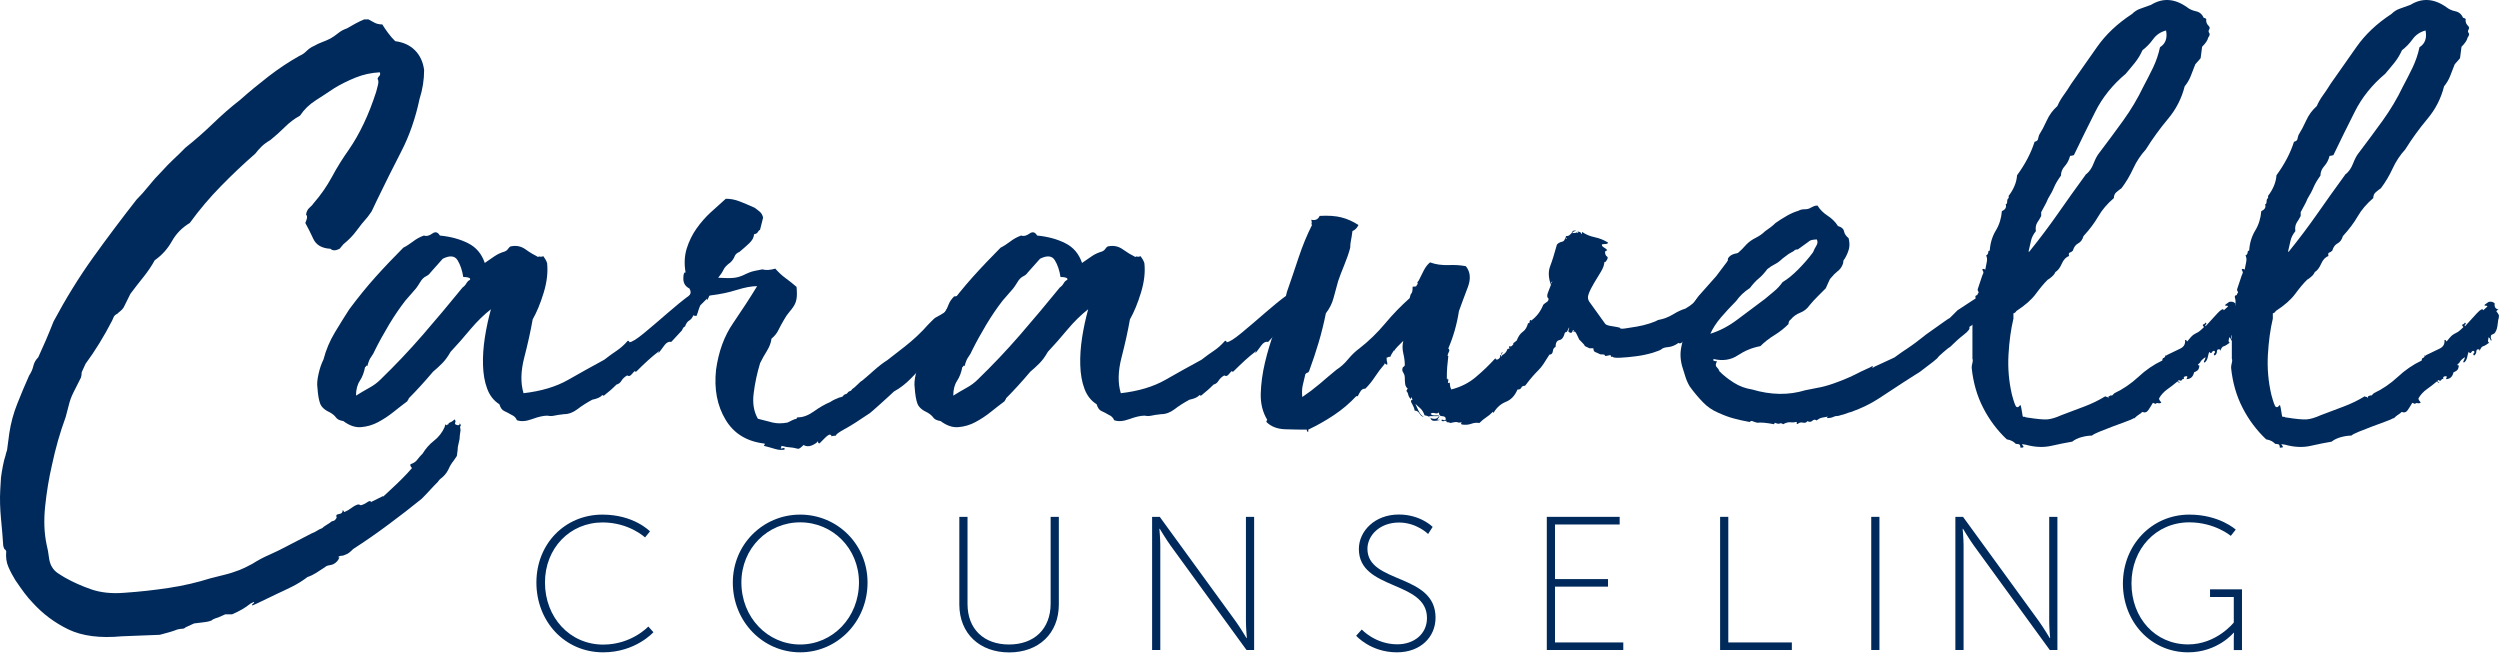
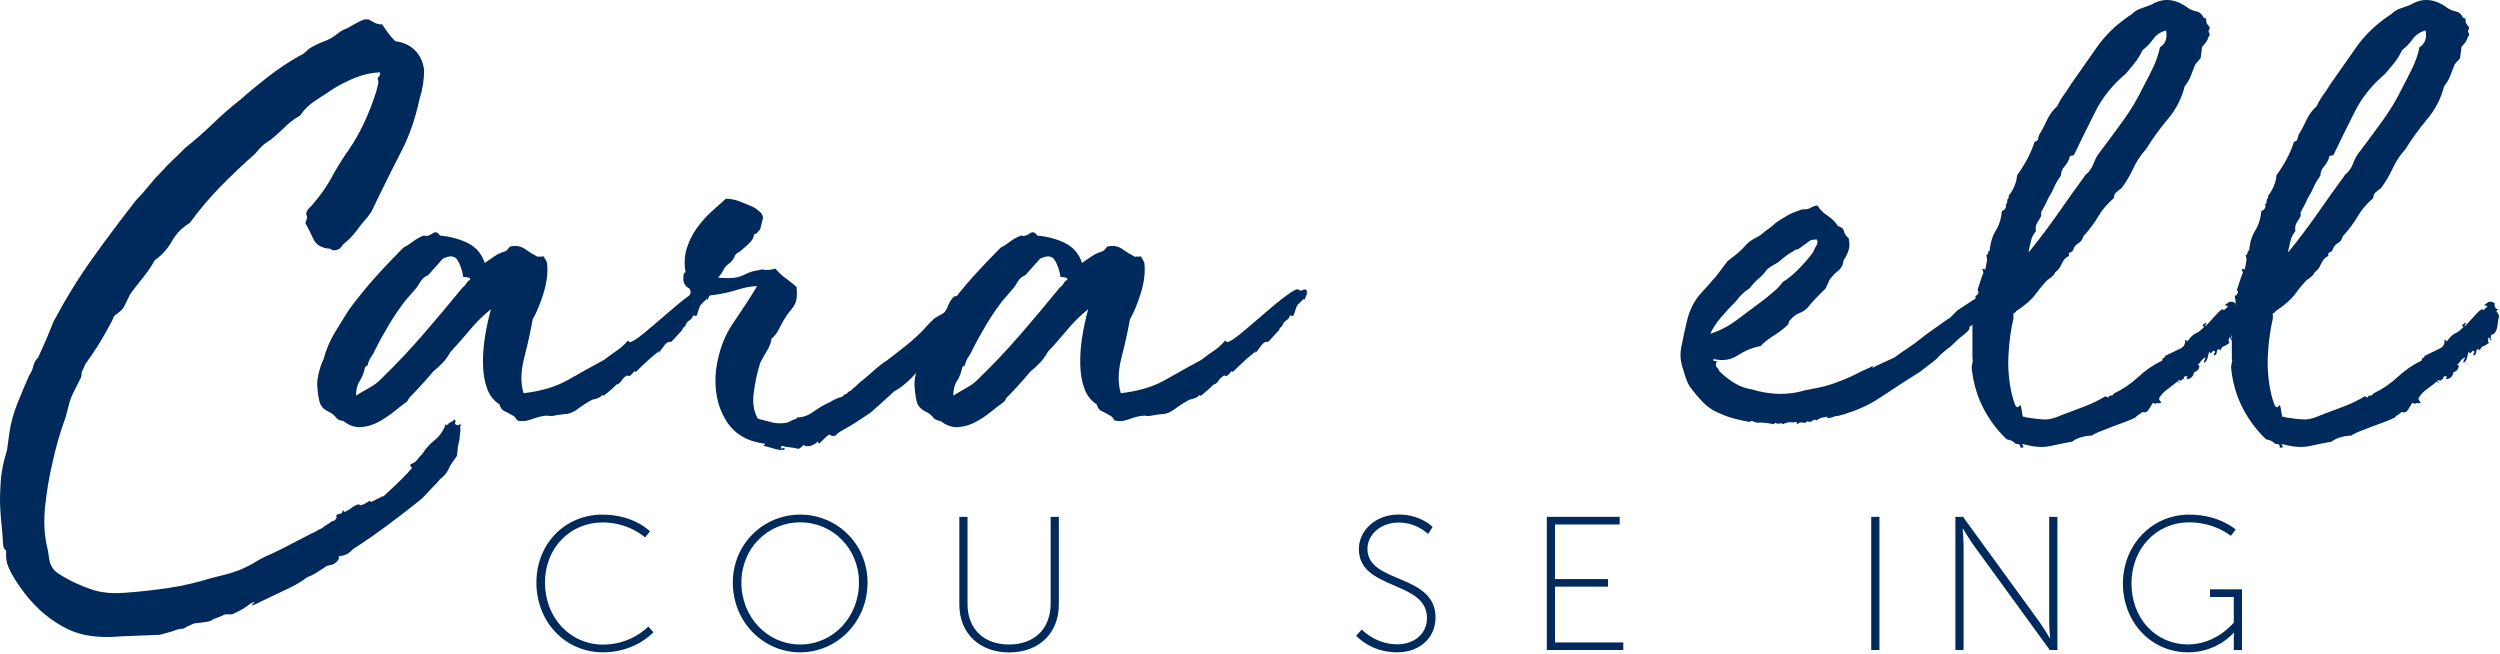
<svg xmlns="http://www.w3.org/2000/svg" width="803" height="210" viewBox="0 0 803 210" fill="none">
  <g clip-path="url(#clip0_12_78)">
    <path d="M193.51 165.293C203.656 165.293 208.774 170.68 208.774 170.68L207.187 172.625C207.187 172.625 202.1 167.807 193.57 167.807C183.065 167.807 175.045 176.067 175.045 187.11C175.045 198.244 182.975 207.042 193.75 207.042C202.908 207.042 208.235 201.236 208.235 201.236L209.881 203.062C209.881 203.062 204.135 209.526 193.75 209.526C181.27 209.526 172.291 199.501 172.291 187.11C172.291 174.69 181.449 165.293 193.51 165.293Z" fill="#002A5C" />
    <path d="M257.018 165.293C245.106 165.293 235.38 174.84 235.38 187.11C235.38 199.71 245.106 209.526 257.018 209.526C268.929 209.526 278.656 199.68 278.656 187.11C278.656 174.81 268.929 165.293 257.018 165.293ZM257.018 207.012C246.573 207.012 238.133 198.333 238.133 187.08C238.133 176.157 246.573 167.777 257.018 167.777C267.463 167.777 275.902 176.157 275.902 187.08C275.902 198.333 267.463 207.012 257.018 207.012Z" fill="#002A5C" />
    <path d="M308.135 166.011H310.769V193.994C310.769 202.074 316.036 207.012 324.087 207.012C332.137 207.012 337.465 202.074 337.465 193.874V166.011H340.098V194.143C340.098 203.541 333.544 209.556 324.147 209.556C314.749 209.556 308.135 203.571 308.135 194.143V166.011Z" fill="#002A5C" />
-     <path d="M370.057 166.011H372.511L396.902 199.56C398.309 201.506 400.374 204.947 400.374 204.947H400.493C400.493 204.947 400.194 201.715 400.194 199.56V166.011H402.828V208.778H400.374L375.982 175.229C374.576 173.283 372.511 169.842 372.511 169.842H372.391C372.391 169.842 372.69 173.074 372.69 175.229V208.778H370.057V166.011Z" fill="#002A5C" />
    <path d="M437.395 202.194C437.395 202.194 441.734 206.953 448.827 206.953C454.155 206.953 458.345 203.661 458.345 198.513C458.345 186.362 436.467 189.714 436.467 176.336C436.467 170.65 441.525 165.263 449.306 165.263C456.279 165.263 460.17 169.243 460.17 169.243L458.704 171.518C458.704 171.518 455.052 167.837 449.366 167.837C443.021 167.837 439.22 172.116 439.22 176.276C439.22 187.589 461.098 184.088 461.098 198.393C461.098 204.558 456.339 209.526 448.678 209.526C440.238 209.526 435.599 204.199 435.599 204.199L437.395 202.194Z" fill="#002A5C" />
    <path d="M496.832 166.011H520.236V168.465H499.466V186.003H516.495V188.427H499.466V206.354H521.403V208.778H496.832V166.011Z" fill="#002A5C" />
-     <path d="M552.499 166.011H555.132V206.354H575.543V208.778H552.499V166.011Z" fill="#002A5C" />
    <path d="M603.676 166.011H601.042V208.778H603.676V166.011Z" fill="#002A5C" />
    <path d="M628.067 166.011H630.521L654.913 199.56C656.319 201.506 658.385 204.947 658.385 204.947H658.504C658.504 204.947 658.205 201.715 658.205 199.56V166.011H660.839V208.778H658.385L633.993 175.229C632.586 173.283 630.521 169.842 630.521 169.842H630.402C630.402 169.842 630.701 173.074 630.701 175.229V208.778H628.067V166.011Z" fill="#002A5C" />
    <path d="M703.217 165.293C712.884 165.293 718.121 170.111 718.121 170.111L716.535 172.116C716.535 172.116 711.387 167.777 703.217 167.777C692.473 167.777 684.631 176.336 684.631 187.38C684.631 198.513 692.263 206.983 702.828 206.983C711.986 206.983 717.493 199.949 717.493 199.949V191.749H709.861V189.295H720.126V208.808H717.493V205.067C717.493 204.139 717.552 203.242 717.552 203.242H717.433C717.433 203.242 712.315 209.526 702.828 209.526C690.916 209.526 681.878 199.8 681.878 187.41C681.908 175.049 691.126 165.293 703.217 165.293Z" fill="#002A5C" />
    <path d="M118.151 6.135C118.809 6.464 119.498 6.823 120.216 7.242C120.934 7.661 121.802 7.841 122.79 7.841C123.269 8.649 123.897 9.546 124.615 10.534C125.334 11.522 126.112 12.42 126.95 13.228C129.554 13.557 131.679 14.544 133.295 16.161C134.911 17.807 135.898 19.902 136.228 22.505C136.228 25.588 135.749 28.701 134.761 31.783C133.444 37.978 131.499 43.605 128.895 48.633C126.291 53.691 123.688 58.898 121.084 64.285C120.755 64.944 120.485 65.542 120.216 66.111C119.977 66.679 119.677 67.308 119.348 67.936L118.121 69.642C116.804 71.109 115.607 72.605 114.47 74.161C113.333 75.718 111.926 77.124 110.31 78.441L109.083 79.908C107.766 80.566 106.808 80.566 106.15 79.908C103.367 79.758 101.541 78.68 100.643 76.735C99.745 74.79 98.877 73.084 98.069 71.618C98.219 71.288 98.398 70.839 98.548 70.271C98.698 69.702 98.638 69.253 98.309 68.924C98.458 67.936 98.817 67.218 99.416 66.709C99.985 66.23 100.434 65.722 100.763 65.243C103.037 62.639 104.983 59.826 106.629 56.803C108.245 53.78 110.04 50.907 112.016 48.124C113.811 45.52 115.428 42.677 116.894 39.564C118.36 36.482 119.647 33.13 120.815 29.538C120.964 28.88 121.144 28.282 121.293 27.713C121.443 27.144 121.533 26.695 121.533 26.366C121.533 26.037 121.503 25.797 121.413 25.648C121.323 25.498 121.293 25.319 121.293 25.169C121.443 24.84 121.653 24.57 121.892 24.331C122.131 24.091 122.161 23.703 122.012 23.224C119.228 23.373 116.625 23.942 114.2 24.93C111.746 25.917 109.472 27.054 107.347 28.341C105.402 29.658 103.396 30.945 101.361 32.262C99.326 33.579 97.65 35.195 96.363 37.14C94.568 38.128 92.951 39.355 91.485 40.821C90.019 42.288 88.462 43.665 86.846 44.981C85.709 45.64 84.781 46.328 84.033 47.046C83.315 47.765 82.596 48.543 81.968 49.381C78.227 52.643 74.546 56.115 70.984 59.766C67.393 63.417 64.041 67.368 60.958 71.618C58.504 73.084 56.589 75.029 55.212 77.483C53.835 79.938 52.01 81.973 49.705 83.589C48.718 85.384 47.55 87.12 46.174 88.856C44.797 90.562 43.361 92.388 41.894 94.363L39.709 98.762C39.38 99.241 39.051 99.63 38.722 99.87C38.392 100.109 38.063 100.408 37.734 100.738C37.076 101.067 36.687 101.426 36.507 101.845C36.357 102.264 36.178 102.623 36.028 102.952C33.424 108.01 30.581 112.649 27.469 116.869L26.242 119.562C26.242 120.221 26.152 120.789 26.002 121.268L23.548 126.147C22.89 127.463 22.411 128.81 22.082 130.187C21.752 131.564 21.423 132.821 21.094 133.958C19.298 138.836 17.832 143.984 16.695 149.341C15.707 153.591 14.989 157.99 14.51 162.539C14.031 167.088 14.181 171.248 14.989 175.019C15.318 176.306 15.557 177.623 15.707 178.94C15.857 180.227 16.186 181.304 16.695 182.112C17.173 182.92 17.802 183.579 18.52 184.058C19.238 184.536 20.017 185.045 20.855 185.524C23.458 186.991 26.271 188.248 29.294 189.295C32.317 190.343 35.849 190.732 39.919 190.402C44.797 190.073 49.615 189.534 54.344 188.816C59.073 188.098 63.472 187.05 67.543 185.764C69.488 185.285 70.954 184.896 71.942 184.656C72.93 184.417 73.767 184.177 74.516 183.938C75.234 183.698 76.072 183.399 76.97 183.07C77.868 182.741 79.215 182.082 81.01 181.125C82.806 179.987 84.631 179 86.517 178.192C88.373 177.384 90.378 176.396 92.502 175.259L100.074 171.338C100.882 171.009 101.451 170.74 101.78 170.5C102.109 170.261 102.678 169.961 103.486 169.632C103.815 169.303 104.175 169.034 104.594 168.794C105.013 168.555 105.461 168.256 105.94 167.926C106.27 167.597 106.629 167.388 107.048 167.328C107.467 167.238 107.826 166.879 108.155 166.22C107.826 165.562 108.065 165.203 108.873 165.113C109.681 165.023 110.1 164.574 110.1 163.766L110.579 164.485C111.387 164.155 112.165 163.706 112.914 163.138C113.662 162.569 114.35 162.21 114.979 162.03C115.308 162.03 115.517 162.09 115.577 162.15C115.667 162.24 115.787 162.27 115.936 162.27C116.595 162.12 117.283 161.791 118.001 161.282C118.75 160.803 119.109 160.803 119.109 161.282L123.029 159.337C122.88 159.666 123.059 159.546 123.658 158.978C124.226 158.409 125.005 157.691 125.992 156.793C126.98 155.895 128.027 154.878 129.165 153.74C130.302 152.603 131.379 151.466 132.337 150.329C131.858 149.85 131.679 149.431 131.858 149.102C132.846 148.772 133.564 148.293 134.043 147.635C134.522 146.977 135.09 146.348 135.749 145.69C136.736 144.074 137.963 142.667 139.43 141.53C140.896 140.392 142.034 138.926 142.842 137.13C142.842 136.981 142.872 136.801 142.961 136.651C143.051 136.502 143.081 136.322 143.081 136.173C143.231 136.651 143.41 136.741 143.56 136.412C143.889 136.412 144.039 136.322 144.039 136.173C144.039 136.023 144.189 135.843 144.518 135.694C144.997 135.544 145.505 135.215 145.984 134.706C146.313 135.035 146.403 135.364 146.224 135.694C146.074 136.023 146.134 136.262 146.463 136.412C147.271 136.741 147.69 136.592 147.69 135.933C148.019 136.412 148.109 136.711 147.93 136.801C147.75 136.891 147.75 137.34 147.93 138.148L147.69 139.854C147.69 140.662 147.57 141.5 147.331 142.308C147.092 143.116 146.972 143.954 146.972 144.762L146.732 146.468L145.745 147.934C145.086 148.742 144.548 149.61 144.159 150.508C143.74 151.406 143.231 152.184 142.572 152.843C142.243 153.172 141.914 153.471 141.585 153.71C141.256 153.95 140.926 154.309 140.597 154.818C139.789 155.626 138.921 156.524 138.023 157.511C137.125 158.499 136.258 159.397 135.449 160.205C132.038 162.988 128.446 165.742 124.705 168.525C120.964 171.308 117.223 173.912 113.452 176.336C112.465 177.324 111.746 177.892 111.238 178.042C110.579 178.371 110.04 178.521 109.651 178.521C109.232 178.521 108.873 178.671 108.544 179H108.783H109.023C108.694 179.987 108.035 180.706 107.078 181.214C106.748 181.364 106.299 181.484 105.731 181.574C105.162 181.663 104.713 181.843 104.384 182.172C103.396 182.831 102.469 183.429 101.571 183.998C100.673 184.566 99.745 185.015 98.757 185.345C97.291 186.482 95.645 187.499 93.879 188.397C92.084 189.295 90.288 190.133 88.492 190.971L82.387 193.904C81.399 194.383 80.92 194.562 80.92 194.383C80.92 194.233 81.04 194.054 81.279 193.904C81.519 193.754 81.639 193.575 81.639 193.425C81.639 193.275 81.22 193.425 80.412 193.904C78.796 195.221 76.82 196.358 74.546 197.316H72.361L70.146 198.303C69.009 198.633 68.261 198.962 67.961 199.291C67.153 199.62 66.255 199.8 65.268 199.89C64.28 199.979 63.323 200.099 62.335 200.249L59.641 201.476C59.312 201.805 58.953 201.955 58.534 201.955C58.115 201.955 57.606 202.044 56.948 202.194C56.14 202.523 55.332 202.793 54.494 203.032C53.686 203.271 52.608 203.571 51.321 203.9L39.111 204.379C32.108 205.037 26.421 204.289 22.022 202.194C17.622 200.069 13.791 197.226 10.529 193.635C9.721 192.827 8.823 191.749 7.836 190.462C6.848 189.145 5.89 187.769 4.903 186.302C4.095 184.985 3.347 183.609 2.718 182.142C2.06 180.676 1.82 178.97 2 177.024C1.82 176.695 1.671 176.486 1.521 176.426C1.371 176.336 1.192 175.977 1.042 175.319C0.892 172.715 0.623 169.812 0.324 166.639C0.024 163.467 -0.095 160.325 0.084 157.242L0.324 153.321C0.473 152.184 0.683 150.957 0.922 149.67C1.162 148.383 1.461 147.216 1.79 146.258C1.79 146.109 1.94 145.54 2.269 144.552L2.987 139.165C3.466 135.903 4.334 132.731 5.561 129.648C6.788 126.566 8.045 123.543 9.362 120.61C10.021 119.622 10.47 118.605 10.709 117.557C10.948 116.51 11.487 115.552 12.295 114.744C13.103 112.948 13.911 111.123 14.749 109.237C15.557 107.352 16.365 105.376 17.203 103.252C21.124 95.919 25.344 89.066 29.893 82.721C34.442 76.376 39.111 70.181 43.839 64.135C45.126 62.849 46.443 61.382 47.76 59.736C49.047 58.12 50.364 56.653 51.681 55.337C53.147 53.72 54.494 52.314 55.721 51.176C56.948 50.039 58.205 48.812 59.492 47.495C62.754 44.892 65.747 42.258 68.53 39.564C71.313 36.871 74.157 34.387 77.09 32.112C80.022 29.509 83.075 26.995 86.248 24.541C89.42 22.086 92.712 19.902 96.154 17.956C96.962 17.627 97.74 17.118 98.488 16.37C99.207 15.652 99.985 15.113 100.823 14.784C101.631 14.305 102.499 13.886 103.396 13.557C104.294 13.228 105.222 12.839 106.21 12.33C107.018 11.851 107.826 11.282 108.664 10.624C109.472 9.965 110.37 9.487 111.357 9.157C112.165 8.679 113.123 8.14 114.171 7.571C115.218 7.003 116.176 6.554 116.984 6.224H118.151V6.135Z" fill="#002A5C" />
    <path d="M228.017 93.794V94.273C227.868 94.123 227.808 93.944 227.898 93.794C227.987 93.645 227.928 93.375 227.778 93.076C227.449 92.926 227.06 92.956 226.551 93.196C226.072 93.435 225.653 93.405 225.324 93.076C224.995 92.597 223.738 93.166 221.553 94.782C219.338 96.398 217.004 98.313 214.46 100.528C211.916 102.743 209.462 104.838 207.008 106.873C204.554 108.908 202.938 109.925 202.129 109.925V109.686C201.98 109.536 201.8 109.447 201.651 109.447C200.513 110.763 199.316 111.811 198.119 112.619C196.892 113.427 195.545 114.415 194.079 115.552C190.158 117.677 186.297 119.832 182.467 122.016C178.636 124.201 173.877 125.638 168.161 126.296C167.173 123.034 167.263 119.203 168.4 114.804C169.538 110.404 170.436 106.334 171.094 102.593C172.381 100.319 173.578 97.475 174.625 94.034C175.673 90.622 176.032 87.449 175.733 84.516C175.583 84.038 175.404 83.678 175.254 83.409C175.104 83.17 174.835 82.781 174.536 82.302C174.057 82.451 173.668 82.511 173.428 82.421C173.189 82.332 172.979 82.392 172.83 82.541C171.513 81.883 170.166 81.075 168.789 80.087C167.413 79.1 165.886 78.8 164.27 79.1C163.941 79.1 163.612 79.339 163.283 79.818C162.953 80.297 162.564 80.626 162.056 80.805C160.918 81.135 159.871 81.613 158.883 82.272C157.896 82.93 156.848 83.649 155.711 84.457C154.723 81.524 152.928 79.399 150.324 78.112C147.72 76.795 144.697 75.987 141.285 75.658C140.627 74.52 139.819 74.311 138.831 75.029C137.844 75.748 136.946 75.957 136.138 75.658C134.821 76.137 133.654 76.795 132.606 77.603C131.529 78.411 130.541 79.07 129.554 79.548C126.471 82.661 123.478 85.773 120.635 88.946C117.792 92.118 114.979 95.59 112.195 99.331C110.729 101.605 109.173 104.089 107.556 106.783C105.94 109.477 104.713 112.35 103.905 115.462C103.247 116.779 102.708 118.305 102.319 120.101C101.9 121.897 101.78 123.363 101.96 124.501C102.11 126.775 102.409 128.481 102.828 129.618C103.247 130.756 104.324 131.743 106.12 132.551C106.928 133.03 107.556 133.569 107.946 134.137C108.365 134.706 109.113 135.065 110.28 135.245C112.225 136.711 114.141 137.37 116.026 137.19C117.912 137.04 119.707 136.502 121.413 135.604C123.119 134.706 124.795 133.599 126.411 132.312C128.027 131.025 129.494 129.858 130.811 128.9C130.96 128.571 131.08 128.361 131.17 128.301C131.26 128.212 131.29 128.092 131.29 127.942C133.744 125.488 136.347 122.645 139.101 119.383C140.088 118.575 141.046 117.677 142.034 116.689C143.021 115.702 143.889 114.475 144.727 113.008C146.852 110.734 148.977 108.339 151.072 105.795C153.197 103.281 155.382 101.127 157.686 99.331C156.878 102.264 156.22 105.287 155.741 108.369C155.262 111.482 155.052 114.445 155.142 117.288C155.232 120.131 155.651 122.675 156.489 124.86C157.297 127.074 158.614 128.72 160.41 129.858C160.739 130.995 161.278 131.743 161.996 132.042C162.714 132.372 163.492 132.761 164.33 133.269C165.138 133.599 165.707 134.167 166.036 134.975C167.323 135.454 168.969 135.335 170.914 134.616C172.86 133.898 174.506 133.509 175.793 133.509C176.601 133.659 177.349 133.659 178.007 133.509C178.666 133.359 179.713 133.18 181.18 133.03C182.646 133.03 184.083 132.491 185.46 131.444C186.836 130.366 188.422 129.379 190.218 128.391C191.834 128.062 192.912 127.583 193.39 126.925C193.72 126.925 193.869 127.014 193.869 127.164C194.857 126.356 195.575 125.757 196.084 125.338C196.563 124.919 197.221 124.321 198.029 123.513C198.688 123.363 199.226 122.944 199.616 122.286C200.005 121.627 200.633 121.059 201.441 120.58C201.92 120.909 202.369 120.819 202.788 120.341C203.207 119.862 203.566 119.443 203.895 119.113V119.353H204.374C205.661 118.066 206.888 116.869 208.055 115.821C209.193 114.774 210.42 113.756 211.706 112.769C211.557 113.098 211.467 113.337 211.467 113.487C212.125 112.679 212.754 111.811 213.412 110.913C214.071 110.015 214.789 109.656 215.627 109.806L219.039 106.125C219.368 105.317 219.697 104.898 220.027 104.898C220.356 103.91 220.805 103.281 221.373 102.952C221.942 102.623 222.391 102.054 222.72 101.246C222.87 101.396 223.199 101.486 223.708 101.486C224.037 100.678 224.246 100.109 224.306 99.78C224.396 99.451 224.576 98.882 224.935 98.074C225.264 97.745 225.623 97.386 226.042 96.967C226.461 96.548 226.82 96.189 227.149 95.859C227 96.338 227 96.518 227.149 96.338C227.299 96.189 227.479 95.889 227.628 95.47C227.778 95.051 227.958 94.662 228.107 94.243C228.167 94.004 228.167 93.794 228.017 93.794ZM151.042 89.874C150.563 90.023 150.144 90.412 149.815 90.981C149.486 91.55 149.097 91.999 148.588 92.328C144.338 97.535 140.088 102.623 135.749 107.621C131.439 112.589 126.92 117.348 122.191 121.927C121.204 122.914 120.007 123.812 118.51 124.62C117.044 125.428 115.667 126.266 114.35 127.074C114.35 125.129 114.769 123.543 115.577 122.316C116.385 121.089 116.954 119.592 117.283 117.797C117.433 117.976 117.523 117.916 117.523 117.677C117.523 117.437 117.672 117.408 118.001 117.557C118.331 116.27 118.72 115.283 119.228 114.624C119.707 113.966 120.126 113.248 120.455 112.439C121.742 109.836 123.269 107.112 124.975 104.239C126.681 101.396 128.446 98.822 130.212 96.548L133.624 92.627C134.103 91.969 134.522 91.37 134.851 90.801C135.18 90.233 135.509 89.784 135.839 89.455C136.168 89.125 136.557 88.856 137.066 88.617C137.544 88.377 137.963 87.988 138.293 87.509L142.213 83.11C144.488 81.973 146.074 82.122 146.972 83.589C147.87 85.055 148.468 86.851 148.797 88.976C149.935 88.976 150.653 89.125 150.982 89.455V89.874H151.042Z" fill="#002A5C" />
    <path d="M266.864 140.213H266.984C267.223 140.213 267.193 140.063 266.864 139.734C266.535 139.405 265.936 139.704 265.038 140.602C264.141 141.5 263.542 142.098 263.213 142.428C262.884 142.428 262.734 142.188 262.734 141.709C262.405 142.188 261.746 142.637 260.789 143.056C259.801 143.475 258.903 143.415 258.095 142.936C257.287 143.744 256.718 144.163 256.389 144.163C255.072 143.834 254.175 143.685 253.696 143.685C253.217 143.685 252.319 143.535 251.002 143.206C251.002 143.535 250.912 143.774 250.763 143.954C250.763 144.104 251.002 144.104 251.481 143.954C251.96 143.774 252.139 143.954 251.96 144.433C250.972 144.582 249.955 144.523 248.907 144.193C247.86 143.864 246.663 143.535 245.376 143.206C245.376 143.056 245.406 142.966 245.495 142.966C245.585 142.966 245.615 142.876 245.615 142.727V142.487C239.929 141.829 235.709 139.285 233.045 134.796C230.352 130.307 229.334 124.979 229.993 118.784C230.801 112.918 232.626 107.92 235.499 103.76C238.343 99.6 240.916 95.65 243.191 91.909C241.395 91.909 239.21 92.328 236.607 93.136C234.003 93.944 231.309 94.513 228.526 94.842C227.538 94.991 226.97 95.201 226.82 95.44C226.671 95.68 226.581 95.889 226.581 96.039C226.581 96.189 226.491 96.278 226.341 96.278C226.192 96.278 225.533 96.129 224.396 95.799C224.067 95.949 223.708 95.829 223.289 95.44C222.87 95.051 222.511 94.902 222.181 95.081C221.373 95.41 221.164 95.291 221.553 94.722C221.972 94.153 221.912 93.465 221.433 92.657C220.116 91.999 219.488 90.951 219.488 89.485C219.488 88.018 219.727 87.36 220.206 87.539C219.727 84.756 219.847 82.212 220.565 79.848C221.313 77.483 222.361 75.329 223.738 73.383C225.114 71.438 226.671 69.672 228.376 68.116C230.082 66.56 231.669 65.153 233.135 63.836C234.602 63.836 236.068 64.106 237.534 64.674C239.001 65.243 240.617 65.931 242.413 66.739C243.071 67.218 243.64 67.667 244.119 68.086C244.598 68.505 244.927 69.103 245.106 69.912L244.119 73.832C243.789 73.982 243.55 74.251 243.4 74.55C243.251 74.88 242.832 75.119 242.173 75.269C242.173 76.256 241.635 77.214 240.587 78.202C239.54 79.189 238.522 80.057 237.534 80.895C236.726 81.224 236.188 81.703 235.948 82.362C235.709 83.02 235.26 83.679 234.602 84.307C233.464 85.115 232.716 85.893 232.387 86.641C232.058 87.36 231.489 88.228 230.681 89.215C233.135 89.365 234.871 89.365 235.948 89.215C236.996 89.066 237.864 88.796 238.522 88.497C239.181 88.168 239.899 87.839 240.707 87.509C241.515 87.18 242.922 86.851 244.867 86.522C246.004 86.851 247.381 86.761 249.027 86.282C250.015 87.42 251.092 88.437 252.319 89.335C253.546 90.233 254.713 91.161 255.851 92.148C256 93.764 256 95.051 255.851 95.949C255.701 96.847 255.402 97.625 254.983 98.284C254.564 98.942 254.085 99.6 253.516 100.229C252.947 100.887 252.319 101.785 251.69 102.922C251.032 104.06 250.463 105.137 249.985 106.095C249.506 107.082 248.758 107.98 247.8 108.788C247.65 110.105 247.141 111.392 246.333 112.709C245.525 114.026 244.777 115.313 244.149 116.629C243.161 119.892 242.473 123.094 242.084 126.296C241.665 129.469 242.113 132.192 243.43 134.497C245.226 134.975 246.812 135.394 248.189 135.724C249.566 136.053 251.152 136.053 252.948 135.724C253.277 135.574 253.756 135.305 254.414 135.005C255.072 134.676 255.551 134.527 255.88 134.527V134.407C255.88 134.167 256.03 134.048 256.359 134.048C257.975 134.048 259.681 133.389 261.477 132.102C263.273 130.815 264.979 129.828 266.595 129.169C267.074 128.84 267.582 128.571 268.061 128.331C268.54 128.092 269.049 127.882 269.528 127.703C270.336 127.553 270.785 127.344 270.874 127.104C270.964 126.865 271.323 126.655 271.982 126.476C272.311 125.997 272.64 125.698 272.969 125.638C273.299 125.548 273.538 125.339 273.688 125.009C274.167 124.68 274.675 124.291 275.154 123.782C276.142 122.795 276.71 122.316 276.86 122.316C277.848 121.508 279.105 120.4 280.661 119.024C282.217 117.647 283.624 116.54 284.941 115.732C285.749 115.073 287.574 113.667 290.448 111.452C293.291 109.237 295.865 106.843 298.139 104.239C298.947 103.431 299.516 102.863 299.845 102.533C300.174 102.204 300.503 101.965 300.833 101.815C301.162 101.665 301.521 101.456 301.94 101.216C302.359 100.977 302.957 100.588 303.766 100.109C304.095 99.301 304.424 98.493 304.753 97.655C305.082 96.847 305.651 96.039 306.459 95.201C307.118 95.201 308.315 94.991 310.14 94.602C311.936 94.183 312.894 94.483 313.073 95.44C313.073 96.099 312.924 96.428 312.594 96.428C313.073 98.373 312.475 100.169 310.769 101.815C309.063 103.431 307.806 104.898 306.968 106.214C306.639 106.544 306.429 106.903 306.369 107.322C306.28 107.741 306.01 108.1 305.501 108.429C305.172 108.908 304.783 109.417 304.274 109.896L302.329 111.841C301.192 112.649 300.414 113.427 299.995 114.175C299.576 114.924 298.797 115.522 297.66 116.001C296.523 117.318 295.535 118.395 294.727 119.293C293.919 120.191 293.141 120.999 292.393 121.747C291.675 122.465 290.896 123.184 290.058 123.812C289.25 124.471 288.263 125.129 287.125 125.758C286.796 126.087 286.228 126.625 285.42 127.344C284.612 128.062 283.744 128.84 282.846 129.678C281.948 130.486 281.14 131.234 280.392 131.863C279.673 132.521 279.135 132.91 278.805 133.09C275.693 135.215 273.179 136.801 271.234 137.849C269.288 138.926 268.39 139.614 268.54 139.914C268.211 139.914 267.971 139.944 267.822 140.033C267.672 139.914 267.373 140.063 266.864 140.213Z" fill="#002A5C" />
    <path d="M419.857 93.794V94.273C419.677 94.123 419.647 93.944 419.737 93.794C419.827 93.645 419.767 93.375 419.617 93.076C419.288 92.926 418.899 92.956 418.39 93.196C417.912 93.435 417.493 93.405 417.163 93.076C416.834 92.597 415.577 93.166 413.392 94.782C411.178 96.398 408.843 98.313 406.299 100.528C403.756 102.743 401.301 104.838 398.847 106.873C396.393 108.908 394.777 109.925 393.969 109.925V109.686C393.789 109.536 393.64 109.447 393.49 109.447C392.353 110.763 391.156 111.811 389.959 112.619C388.732 113.427 387.385 114.415 385.918 115.552C381.998 117.677 378.137 119.832 374.306 122.016C370.475 124.201 365.717 125.638 360.001 126.296C359.013 123.034 359.103 119.203 360.24 114.804C361.377 110.404 362.275 106.334 362.934 102.593C364.22 100.319 365.418 97.475 366.465 94.034C367.513 90.622 367.902 87.449 367.572 84.516C367.423 84.038 367.243 83.678 367.093 83.409C366.944 83.17 366.675 82.781 366.375 82.302C365.896 82.451 365.507 82.511 365.268 82.421C365.028 82.332 364.819 82.392 364.669 82.541C363.353 81.883 362.006 81.075 360.629 80.087C359.252 79.1 357.726 78.8 356.11 79.1C355.781 79.1 355.451 79.339 355.122 79.818C354.793 80.297 354.404 80.626 353.895 80.805C352.758 81.135 351.681 81.613 350.723 82.272C349.735 82.93 348.688 83.649 347.55 84.457C346.563 81.524 344.767 79.399 342.163 78.112C339.56 76.795 336.537 75.987 333.125 75.658C332.467 74.52 331.659 74.311 330.671 75.029C329.683 75.748 328.785 75.957 327.977 75.658C326.661 76.137 325.493 76.795 324.446 77.603C323.368 78.411 322.381 79.07 321.393 79.548C318.311 82.661 315.318 85.773 312.475 88.946C309.631 92.118 306.818 95.59 304.035 99.331C302.568 101.605 301.012 104.089 299.396 106.783C297.78 109.477 296.553 112.35 295.745 115.462C295.086 116.779 294.548 118.305 294.159 120.101C293.74 121.897 293.62 123.363 293.799 124.501C293.949 126.775 294.248 128.481 294.667 129.618C295.086 130.756 296.164 131.743 297.959 132.551C298.767 133.03 299.396 133.569 299.785 134.137C300.204 134.706 300.952 135.065 302.119 135.245C304.065 136.711 305.98 137.37 307.866 137.19C309.751 137.04 311.547 136.502 313.253 135.604C314.959 134.706 316.635 133.599 318.251 132.312C319.867 131.025 321.333 129.858 322.65 128.9C322.8 128.571 322.92 128.361 323.009 128.301C323.099 128.212 323.129 128.092 323.129 127.942C325.583 125.488 328.187 122.645 330.94 119.383C331.928 118.575 332.886 117.677 333.873 116.689C334.861 115.702 335.729 114.475 336.567 113.008C338.692 110.734 340.817 108.339 342.912 105.795C345.036 103.281 347.221 101.127 349.526 99.331C348.718 102.264 348.059 105.287 347.58 108.369C347.101 111.482 346.892 114.445 346.982 117.288C347.072 120.131 347.491 122.675 348.329 124.86C349.137 127.074 350.453 128.72 352.249 129.858C352.578 130.995 353.087 131.743 353.835 132.042C354.554 132.372 355.332 132.761 356.17 133.269C356.978 133.599 357.546 134.167 357.876 134.975C359.163 135.454 360.809 135.335 362.754 134.616C364.699 133.898 366.345 133.509 367.632 133.509C368.44 133.659 369.188 133.659 369.817 133.509C370.475 133.359 371.523 133.18 372.989 133.03C374.456 133.03 375.892 132.491 377.269 131.444C378.646 130.366 380.232 129.379 382.028 128.391C383.644 128.062 384.721 127.583 385.2 126.925C385.529 126.925 385.679 127.014 385.679 127.164C386.667 126.356 387.385 125.757 387.864 125.338C388.343 124.919 389.001 124.321 389.809 123.513C390.467 123.363 391.006 122.944 391.395 122.286C391.814 121.627 392.413 121.059 393.221 120.58C393.7 120.909 394.149 120.819 394.568 120.341C394.957 119.862 395.346 119.443 395.645 119.113V119.353H396.124C397.441 118.066 398.638 116.869 399.805 115.821C400.942 114.774 402.169 113.756 403.456 112.769C403.307 113.098 403.217 113.337 403.217 113.487C403.875 112.679 404.504 111.811 405.162 110.913C405.821 110.015 406.539 109.656 407.347 109.806L410.759 106.125C411.088 105.317 411.417 104.898 411.746 104.898C412.076 103.91 412.524 103.281 413.093 102.952C413.662 102.623 414.111 102.054 414.44 101.246C414.589 101.396 414.919 101.486 415.428 101.486C415.757 100.678 415.936 100.109 416.026 99.78C416.116 99.451 416.295 98.882 416.655 98.074C416.984 97.745 417.343 97.386 417.762 96.967C418.181 96.548 418.54 96.189 418.869 95.859C418.69 96.338 418.69 96.518 418.869 96.338C419.019 96.189 419.198 95.889 419.348 95.47C419.498 95.051 419.677 94.662 419.827 94.243C420.006 94.004 420.007 93.794 419.857 93.794ZM342.882 89.874C342.403 90.023 341.984 90.412 341.655 90.981C341.325 91.55 340.936 91.999 340.428 92.328C336.178 97.535 331.928 102.623 327.588 107.621C323.279 112.589 318.759 117.348 314.031 121.927C313.043 122.914 311.846 123.812 310.35 124.62C308.883 125.428 307.507 126.266 306.19 127.074C306.19 125.129 306.609 123.543 307.417 122.316C308.225 121.089 308.793 119.592 309.123 117.797C309.272 117.976 309.362 117.916 309.362 117.677C309.362 117.437 309.512 117.408 309.841 117.557C310.17 116.27 310.559 115.283 311.068 114.624C311.547 113.966 311.966 113.248 312.295 112.439C313.582 109.836 315.108 107.112 316.814 104.239C318.52 101.396 320.286 98.822 322.052 96.548L325.463 92.627C325.942 91.969 326.361 91.37 326.69 90.801C327.02 90.233 327.349 89.784 327.678 89.455C328.007 89.125 328.396 88.856 328.905 88.617C329.384 88.377 329.803 87.988 330.132 87.509L334.053 83.11C336.327 81.973 337.914 82.122 338.811 83.589C339.709 85.055 340.308 86.851 340.637 88.976C341.774 88.976 342.493 89.125 342.822 89.455V89.874H342.882Z" fill="#002A5C" />
-     <path d="M515.627 104.06C515.956 104.389 516.675 104.628 517.842 104.778C518.979 104.957 519.787 105.107 520.296 105.257C520.296 105.586 520.865 105.676 522.002 105.496C523.139 105.346 524.396 105.137 525.773 104.898C527.149 104.658 528.496 104.329 529.813 103.91C531.1 103.491 531.998 103.132 532.507 102.803C534.302 102.473 535.918 101.875 537.385 100.977C538.851 100.079 540.138 99.481 541.305 99.151C542.443 98.493 543.251 97.924 543.76 97.445C544.238 96.967 544.657 96.518 544.987 96.099C545.316 95.68 545.765 95.201 546.333 94.632C546.902 94.064 547.83 93.285 549.147 92.298C549.955 91.011 551.122 89.574 552.678 88.018C554.234 86.462 555.013 84.816 555.013 83.02C555.491 82.212 556.3 81.673 557.467 81.434C558.604 81.194 559.711 81.224 560.759 81.554C561.806 81.883 562.614 82.481 563.213 83.379C563.782 84.277 563.841 85.384 563.333 86.671C562.525 88.617 561.537 90.173 560.4 91.31C559.262 92.447 558.125 93.674 556.988 94.991C556.808 94.842 556.748 94.991 556.748 95.47C555.94 96.278 555.491 96.937 555.402 97.415C555.312 97.894 555.282 98.224 555.282 98.403L546.483 104.987C546.154 106.125 545.825 106.633 545.495 106.454C545.017 107.112 544.358 107.531 543.55 107.681C542.742 107.831 542.233 108.16 542.084 108.669C541.754 108.669 541.276 108.998 540.617 109.656C539.959 110.315 539.48 110.464 539.151 110.135C538.013 110.943 536.906 111.392 535.859 111.482C534.811 111.572 534.093 111.781 533.793 112.08C533.464 112.41 532.477 112.799 530.861 113.307C529.214 113.786 527.479 114.175 525.593 114.415C523.708 114.654 522.002 114.834 520.475 114.894C518.919 114.983 518.081 114.864 517.902 114.534C517.572 114.684 517.423 114.654 517.423 114.415C517.423 114.175 517.333 114.056 517.183 114.056C515.867 114.385 515.298 114.415 515.477 114.175C515.627 113.936 515.148 113.816 514.011 113.816C513.353 113.487 512.844 113.248 512.425 113.098C512.006 112.948 511.796 112.529 511.796 111.871H510.569C509.432 111.392 508.893 111.093 508.983 111.033C509.073 110.943 508.534 110.344 507.397 109.207C507.397 109.357 507.157 108.938 506.679 107.86C506.2 106.813 505.871 106.364 505.691 106.514C505.362 106.693 505.272 106.633 505.452 106.394C505.601 106.155 505.541 106.035 505.212 106.035C505.062 106.693 504.793 106.963 504.494 106.903C504.165 106.813 503.925 106.693 503.776 106.544C503.776 106.214 503.805 105.975 503.895 105.825C503.985 105.676 504.015 105.406 504.015 105.107L503.297 106.574C502.968 106.574 502.728 106.753 502.578 107.052C502.249 108.369 501.681 109.087 500.873 109.237C500.064 109.387 499.645 110.135 499.645 111.452C499.167 111.601 498.867 112.05 498.778 112.799C498.688 113.517 498.329 113.906 497.67 113.906C496.862 115.223 496.204 116.24 495.725 116.959C495.246 117.677 494.707 118.335 494.139 118.904C493.57 119.473 492.942 120.131 492.313 120.849C491.655 121.568 490.847 122.615 489.859 123.902C489.201 123.902 488.811 124.111 488.632 124.53C488.452 124.949 488.063 125.129 487.405 125.129C486.597 127.074 485.37 128.391 483.724 129.05C482.078 129.708 480.791 130.845 479.803 132.461C479.653 132.611 479.564 132.611 479.564 132.461V132.222C478.756 133.03 478.007 133.659 477.379 134.048C476.72 134.467 476.002 135.065 475.164 135.873C474.356 135.724 473.488 135.783 472.59 136.113C471.693 136.442 470.675 136.532 469.538 136.352C469.209 136.202 469.209 135.933 469.538 135.634C468.879 135.783 468.43 135.783 468.191 135.634C467.952 135.484 467.173 135.544 465.857 135.873C465.707 135.724 465.408 135.634 465.019 135.634C464.6 135.634 464.48 135.484 464.659 135.155C464.33 135.155 464.001 135.185 463.672 135.275C463.343 135.364 463.103 135.245 462.954 134.916C463.103 134.766 463.372 134.766 463.672 134.916C464.001 135.065 464.24 135.005 464.39 134.676C464.39 134.018 464.031 133.688 463.283 133.688C462.535 133.688 462.175 133.269 462.175 132.461C461.846 132.791 461.397 132.88 460.829 132.701C460.26 132.551 459.811 132.611 459.482 132.94C459.811 133.269 460.17 133.419 460.589 133.419H462.175C462.175 133.569 462.026 133.659 461.697 133.659H459.003C459.153 134.137 459.661 134.437 460.469 134.526C461.278 134.616 461.846 134.317 462.175 133.659C462.325 133.659 462.385 133.748 462.295 133.898C462.205 134.048 462.086 134.227 461.936 134.377C461.786 134.556 461.697 134.676 461.697 134.736C461.697 134.826 462.026 134.856 462.684 134.856C460.889 135.335 459.871 135.275 459.631 134.616C459.392 133.958 458.704 133.569 457.566 133.389C457.237 132.402 456.788 131.683 456.22 131.174C455.651 130.696 455.112 130.187 454.633 129.708C454.963 130.516 455.322 131.324 455.741 132.162C456.16 132.97 456.669 133.539 457.327 133.868C456.848 133.868 456.369 133.539 455.98 132.88C455.561 132.222 455.052 131.893 454.394 131.893C454.244 131.085 453.975 130.426 453.676 129.947C453.347 129.469 453.197 129.05 453.197 128.72C453.197 128.571 453.347 128.481 453.676 128.481C453.676 128.331 453.586 128.092 453.436 127.763C453.287 127.433 453.197 127.613 453.197 128.242C452.718 127.763 452.419 127.254 452.329 126.775C452.239 126.296 452.03 125.877 451.73 125.548C452.06 124.89 452.209 124.65 452.209 124.83C451.73 124.501 451.431 124.022 451.341 123.363C451.252 122.705 451.222 122.046 451.222 121.418C451.222 120.789 451.072 120.191 450.743 119.712C450.414 119.233 450.324 118.724 450.503 118.246C450.503 118.096 450.623 117.916 450.863 117.767C451.102 117.617 451.222 117.437 451.222 117.288C451.222 116.151 451.072 114.894 450.743 113.517C450.414 112.14 450.414 110.793 450.743 109.477L448.797 111.422C448.319 111.901 447.9 112.469 447.57 113.128C447.72 112.978 447.81 112.709 447.81 112.41C447.151 113.397 446.732 114.115 446.583 114.594C446.104 114.594 445.865 114.654 445.865 114.714C445.865 114.804 445.715 114.834 445.386 114.834C445.386 115.492 445.416 115.941 445.505 116.18C445.595 116.42 445.625 116.719 445.625 117.018C445.476 117.168 445.266 117.138 445.027 116.899C444.787 116.659 444.667 116.689 444.667 117.018C443.53 118.335 442.513 119.682 441.615 121.059C440.717 122.435 439.699 123.692 438.562 124.83C437.904 124.83 437.425 125.069 437.096 125.548C436.766 126.027 436.437 126.595 436.108 127.254H435.629C433.504 129.528 431.11 131.564 428.416 133.359C425.723 135.155 422.999 136.681 420.216 137.998V138.716C419.887 138.716 419.737 138.477 419.737 137.998C417.612 137.998 415.278 137.968 412.764 137.878C410.25 137.789 408.245 137.01 406.778 135.544C406.778 135.215 406.808 135.065 406.898 135.065C406.988 135.065 407.018 134.975 407.018 134.826C405.551 132.372 404.863 129.588 404.953 126.386C405.043 123.214 405.491 119.921 406.299 116.48C407.108 113.068 408.125 109.686 409.352 106.334C410.579 103.012 411.597 99.93 412.405 97.176C412.734 96.697 412.944 96.129 413.003 95.47C413.093 94.812 413.213 94.243 413.363 93.764C414.649 90.023 415.936 86.312 417.133 82.661C418.361 78.98 419.767 75.538 421.413 72.276C421.264 72.126 421.204 71.917 421.294 71.677C421.383 71.438 421.323 71.079 421.174 70.57C422.461 70.899 423.388 70.48 423.867 69.343C426.651 69.193 428.955 69.343 430.841 69.822C432.726 70.301 434.552 71.109 436.347 72.276C435.869 73.263 435.21 73.892 434.402 74.221C434.252 75.508 434.073 76.556 433.923 77.274C433.774 77.992 433.684 78.77 433.684 79.608C433.205 81.404 432.546 83.26 431.738 85.235C430.93 87.18 430.272 88.916 429.793 90.353C429.314 92.148 428.805 93.944 428.327 95.74C427.848 97.535 427.01 99.151 425.873 100.618C425.214 103.88 424.436 107.022 423.538 110.045C422.64 113.068 421.623 116.121 420.485 119.203C420.336 119.532 420.156 119.682 420.007 119.682C419.857 119.682 419.588 119.832 419.288 120.161C418.959 121.478 418.66 122.705 418.42 123.842C418.181 124.979 418.151 126.206 418.301 127.523C420.246 126.206 422.072 124.83 423.807 123.363C425.513 121.897 427.339 120.34 429.314 118.724C430.601 117.916 431.828 116.809 432.966 115.432C434.103 114.056 435.33 112.858 436.647 111.901C439.58 109.626 442.303 106.993 444.847 103.97C447.361 100.947 450.025 98.224 452.778 95.769C452.928 94.961 453.137 94.423 453.377 94.183C453.616 93.944 453.736 93.255 453.736 92.088C454.544 92.088 454.963 91.999 454.963 91.849C454.963 91.699 455.112 91.43 455.442 91.131C455.112 90.981 455.202 90.652 455.681 90.143C456.16 89.155 456.699 88.108 457.267 86.971C457.836 85.833 458.524 84.936 459.332 84.277C461.128 84.936 463.073 85.205 465.198 85.145C467.323 85.055 469.179 85.175 470.825 85.504C472.291 87.3 472.501 89.574 471.423 92.358C470.376 95.141 469.418 97.655 468.61 99.93C467.952 104.179 466.814 108.16 465.198 111.901C465.527 112.23 465.617 112.559 465.438 112.888C465.288 113.218 465.108 113.607 464.959 114.115C464.959 114.295 465.048 114.355 465.198 114.355C465.048 115.672 464.929 116.839 464.839 117.886C464.749 118.964 464.719 120.221 464.719 121.687C464.869 122.016 464.959 122.016 464.959 121.687C464.959 121.358 465.048 121.448 465.198 121.927C465.198 122.256 465.168 122.555 465.078 122.795C464.989 123.034 465.198 123.064 465.677 122.914C465.677 123.722 465.827 124.471 466.156 125.099C469.268 124.291 471.902 122.944 474.087 121.059C476.301 119.203 478.367 117.198 480.312 115.073C480.462 115.552 480.791 115.642 481.3 115.313C481.778 114.983 481.958 114.594 481.778 114.086C482.257 114.086 482.347 114.265 482.018 114.564C482.497 114.415 482.646 114.205 482.377 113.966C482.137 113.726 482.167 113.427 482.497 113.098C482.646 113.098 482.646 113.218 482.497 113.457C482.347 113.696 482.347 113.906 482.497 114.056C483.305 113.726 483.873 113.068 484.203 112.11C484.861 111.961 485.07 111.841 484.831 111.751C484.592 111.661 484.622 111.452 484.951 111.123C485.28 111.123 485.28 111.272 484.951 111.601C485.609 111.123 485.968 110.793 486.058 110.614C486.148 110.434 486.148 110.374 486.058 110.374C485.968 110.374 485.968 110.344 486.058 110.255C486.148 110.165 486.507 109.896 487.165 109.387C487.644 108.1 488.303 107.142 489.111 106.574C489.919 106.005 490.487 105.077 490.817 103.76C491.146 103.91 491.295 103.79 491.295 103.401C491.295 102.982 491.445 102.773 491.774 102.773V103.012C493.57 101.725 494.857 99.989 495.695 97.894C496.024 97.565 496.383 97.296 496.802 97.026C497.221 96.787 497.401 96.398 497.401 95.919C496.922 95.59 496.832 94.991 497.161 94.094C497.491 93.196 497.969 91.939 498.628 90.293C498.299 90.622 498.179 90.831 498.269 90.891C498.359 90.981 498.299 91.191 498.149 91.49C497.341 89.215 497.251 87.21 497.91 85.504C498.568 83.798 499.286 81.464 500.094 78.531C500.573 78.052 501.112 77.753 501.681 77.663C502.249 77.573 502.608 77.124 502.788 76.316C503.117 76.316 503.117 76.466 502.788 76.795C503.267 76.645 503.416 76.496 503.147 76.436C502.908 76.346 502.848 76.137 503.027 75.837C503.506 75.837 503.835 75.748 504.015 75.598C504.494 75.269 504.823 74.909 505.003 74.49C505.152 74.072 505.571 73.952 506.23 74.131C506.379 74.131 506.26 74.161 505.87 74.251C505.452 74.341 505.182 74.55 505.003 74.88C505.811 74.88 506.289 74.79 506.469 74.64C506.619 74.49 506.679 74.49 506.589 74.64C506.499 74.79 506.619 74.88 506.948 74.88V74.73C506.798 74.73 506.709 74.64 506.709 74.49C506.709 74.341 506.918 74.341 507.337 74.49C507.756 74.64 507.936 74.909 507.936 75.209C508.085 75.209 508.175 74.969 508.175 74.49C509.312 75.299 510.659 75.867 512.215 76.196C513.772 76.526 515.178 77.094 516.495 77.902C516.495 78.232 516.166 78.381 515.507 78.381C514.849 78.381 514.52 78.471 514.52 78.621C514.52 78.95 514.729 79.219 515.148 79.459C515.567 79.698 515.926 79.997 516.256 80.326L515.537 80.805C515.537 81.613 515.747 82.152 516.166 82.392C516.555 82.631 516.435 83.17 515.807 83.978C515.478 84.307 515.328 84.307 515.328 83.978C515.328 84.965 514.969 86.043 514.221 87.27C513.502 88.497 512.754 89.724 512.006 90.921C511.287 92.148 510.689 93.285 510.3 94.333C509.881 95.41 510.001 96.338 510.659 97.146L515.627 104.06Z" fill="#002A5C" />
    <path d="M637.824 96.608C637.674 95.71 637.345 95.021 636.836 94.542C636.178 94.872 635.16 95.47 633.783 96.368C632.407 97.266 630.731 98.373 628.756 99.66L626.301 102.114C625.972 102.264 625.404 102.653 624.596 103.222C623.787 103.79 622.92 104.419 622.022 105.047C621.124 105.706 620.256 106.304 619.448 106.873C618.64 107.441 618.131 107.801 617.981 107.98C615.707 109.776 614.001 111.033 612.864 111.781C611.726 112.499 610.26 113.517 608.464 114.834L602.119 117.767C601.641 118.096 601.401 118.216 601.401 118.126C601.401 118.036 601.431 117.976 601.521 117.886C601.611 117.797 601.611 117.737 601.521 117.647C601.431 117.557 601.162 117.677 600.653 118.006L597.481 119.473C595.356 120.61 592.991 121.687 590.388 122.645C588.263 123.453 586.437 124.022 584.881 124.351C583.325 124.68 581.678 125.009 579.883 125.338C574.496 126.985 568.809 126.895 562.764 125.099C560.639 124.77 558.694 124.052 556.898 122.914C555.102 121.777 553.546 120.55 552.259 119.233C552.109 118.754 551.81 118.305 551.391 117.886C550.972 117.497 551.032 116.869 551.511 116.061C551.032 116.061 550.643 115.971 550.404 115.821C550.164 115.672 550.194 115.492 550.523 115.343C553.456 116.001 556.03 115.582 558.215 114.115C560.43 112.649 562.824 111.661 565.427 111.182C566.714 109.896 568.241 108.698 569.947 107.651C571.653 106.603 573.149 105.406 574.466 104.089C574.466 103.431 574.705 102.952 575.184 102.623C575.992 101.635 577.01 100.917 578.237 100.438C579.464 99.959 580.481 99.151 581.289 97.984C582.097 96.996 582.995 96.039 583.983 95.051L586.437 92.597C586.766 91.939 587.036 91.31 587.305 90.652C587.544 89.993 587.844 89.514 588.173 89.185C588.831 88.377 589.52 87.689 590.238 87.12C590.986 86.552 591.495 85.863 591.824 85.055C591.974 84.726 592.064 84.397 592.064 84.068C592.064 83.738 592.213 83.409 592.542 83.08C593.201 81.943 593.65 80.865 593.889 79.907C594.129 78.92 594.099 77.783 593.77 76.496C592.961 75.837 592.453 75.119 592.303 74.311C592.153 73.503 591.495 72.934 590.358 72.605C589.55 71.318 588.442 70.211 587.066 69.313C585.689 68.415 584.582 67.338 583.773 66.021C583.295 66.021 582.876 66.111 582.546 66.26C582.217 66.41 581.888 66.59 581.559 66.739C581.08 67.068 580.422 67.218 579.613 67.218C578.805 67.218 578.147 67.398 577.668 67.697C576.531 68.026 575.304 68.535 573.987 69.283C572.67 70.031 571.443 70.809 570.306 71.617C569.498 72.425 568.36 73.323 566.894 74.311C566.086 75.119 565.098 75.807 563.961 76.376C562.824 76.945 561.836 77.633 561.028 78.441C559.891 79.728 558.903 80.716 558.095 81.374C557.287 82.032 556.21 82.841 554.923 83.828L551.242 88.706L545.615 95.051C543.819 97.326 542.562 100.019 541.844 103.102C541.096 106.214 540.587 108.639 540.258 110.434C539.929 111.751 539.779 112.918 539.779 113.966C539.779 115.013 539.929 116.21 540.258 117.497C540.587 118.485 540.916 119.532 541.246 120.67C541.575 121.807 542.054 122.944 542.712 124.082C543.999 125.877 545.406 127.553 546.872 129.08C548.338 130.636 550.044 131.803 551.99 132.611C553.785 133.419 555.461 134.048 556.988 134.437C558.544 134.856 560.19 135.215 561.986 135.544C562.315 135.215 562.644 135.125 562.973 135.305C563.303 135.454 563.781 135.634 564.44 135.783C565.577 135.634 567.373 135.783 569.827 136.262L570.066 135.783C570.874 136.113 571.413 136.202 571.653 136.023C571.892 135.873 572.281 135.933 572.76 136.262C573.568 135.783 574.346 135.574 575.064 135.634C575.783 135.724 576.411 135.664 576.89 135.514C577.219 135.664 577.279 135.813 577.129 135.873C576.98 135.963 577.04 136.083 577.369 136.232C577.848 135.754 578.416 135.574 579.075 135.754C579.733 135.903 580.212 135.754 580.541 135.275C581.2 135.604 581.708 135.574 582.127 135.155C582.546 134.736 582.995 134.706 583.474 135.035C584.133 134.556 584.701 134.257 585.18 134.167C585.659 134.078 586.317 133.958 587.125 133.808C586.796 134.137 586.706 134.287 586.886 134.287C587.694 134.287 588.353 134.167 588.831 133.928C589.31 133.688 589.879 133.569 590.537 133.569C591.016 133.419 591.585 133.24 592.243 133.09C592.722 132.94 593.171 132.761 593.59 132.611C594.009 132.461 594.278 132.372 594.458 132.372C598.049 131.085 601.042 129.588 603.496 127.972C605.95 126.356 608.554 124.65 611.307 122.854L614.719 120.67L616.665 119.443L620.825 116.27L622.291 115.043C622.441 114.714 623.099 114.056 624.236 113.098C625.374 112.11 626.092 111.542 626.421 111.392C627.888 109.925 629.354 108.609 630.821 107.471C632.287 106.334 632.856 105.526 632.527 105.017C633.514 104.359 634.202 103.91 634.592 103.671C635.011 103.431 635.31 103.132 635.579 102.803C635.819 102.473 636.148 101.935 636.567 101.216C636.986 100.498 637.674 99.391 638.632 97.924C638.303 97.924 637.973 97.505 637.824 96.608ZM552.768 101.965C554.234 100.259 555.85 98.493 557.646 96.697C558.783 95.081 560.25 93.674 562.046 92.537C563.033 91.25 563.961 90.203 564.859 89.485C565.757 88.766 566.684 87.749 567.672 86.432C568.48 85.773 569.288 85.265 570.126 84.846C570.934 84.427 571.742 83.828 572.58 83.02L574.526 81.554C574.855 81.404 575.124 81.224 575.364 81.075C575.603 80.925 575.902 80.746 576.232 80.596C576.381 80.267 576.8 80.117 577.459 80.117C577.938 79.788 578.506 79.399 579.165 78.89C579.823 78.411 580.392 77.992 580.87 77.663C581.2 77.334 581.649 77.124 582.217 77.034C582.786 76.945 583.235 76.915 583.564 76.915C583.893 77.573 583.833 78.202 583.444 78.86C583.025 79.519 582.666 80.237 582.337 81.045C581.02 82.841 579.434 84.666 577.578 86.552C575.693 88.437 574.047 89.754 572.58 90.592C571.772 91.729 570.874 92.717 569.887 93.525C568.899 94.333 567.941 95.141 566.954 95.979C563.871 98.254 560.938 100.468 558.155 102.563C555.372 104.688 552.439 106.244 549.356 107.202C550.164 105.436 551.301 103.671 552.768 101.965Z" fill="#002A5C" />
    <path d="M719.199 99.391C718.211 99.241 717.822 98.583 717.972 97.445C717.493 96.967 716.834 96.787 716.026 96.967C715.039 97.625 714.59 97.984 714.679 98.074C714.769 98.164 714.919 98.194 715.158 98.194C715.398 98.194 715.577 98.254 715.637 98.313C715.697 98.373 715.278 98.852 714.29 99.66C714.141 99.002 713.452 99.331 712.225 100.648C710.998 101.965 709.741 103.341 708.424 104.808C708.275 104.479 708.305 104.269 708.544 104.209C708.784 104.119 708.754 103.91 708.424 103.581C708.275 103.91 708.005 104.119 707.706 104.209C707.377 104.299 707.467 104.568 707.946 105.047C707.138 105.855 706.509 106.394 706.12 106.633C705.701 106.873 705.342 107.082 705.013 107.232C704.683 107.382 704.354 107.651 704.025 107.95C703.696 108.279 703.217 108.848 702.559 109.656C702.409 109.656 702.319 109.566 702.319 109.417C702.319 109.267 702.169 109.177 701.84 109.177C701.99 110.494 701.481 111.422 700.254 111.991C699.027 112.559 697.62 113.248 695.974 114.056C695.645 114.385 695.525 114.475 695.615 114.295C695.705 114.145 695.645 114.056 695.495 114.056C695.495 114.534 695.346 114.834 695.017 114.924C694.687 115.013 694.538 115.283 694.538 115.791C691.754 117.108 689.211 118.844 686.846 121.059C684.482 123.244 681.908 125.009 679.155 126.296L678.436 127.015H677.958C677.808 127.015 677.718 127.074 677.718 127.134C677.718 127.224 677.539 127.254 677.239 127.254C677.389 127.583 677.329 127.733 677 127.733V127.493H676.76C676.431 127.493 676.282 127.404 676.282 127.254C674.157 128.571 671.912 129.648 669.548 130.546C667.183 131.444 664.699 132.372 662.096 133.359C660.3 134.167 658.804 134.616 657.576 134.706C656.349 134.796 654.195 134.586 651.112 134.107C650.783 134.107 650.543 134.018 650.394 133.868H649.915C649.765 133.868 649.675 133.778 649.675 133.629C649.346 131.504 649.137 130.366 649.047 130.217C648.957 130.067 648.807 130.127 648.568 130.456C648.329 130.785 648.029 130.875 647.7 130.696C647.371 130.546 646.892 129.229 646.234 126.775C645.246 122.525 644.887 118.275 645.126 113.936C645.366 109.626 645.904 105.736 646.713 102.324V100.618C647.042 100.618 647.371 100.378 647.7 99.87C650.454 98.074 652.549 96.248 653.925 94.363C655.302 92.507 656.559 90.981 657.726 89.844C658.055 89.694 658.504 89.365 659.073 88.856C659.642 88.377 660.001 87.868 660.18 87.39C660.988 86.911 661.677 86.013 662.245 84.696C662.814 83.409 663.592 82.571 664.58 82.242C664.43 81.584 664.49 81.224 664.819 81.135C665.148 81.045 665.478 80.835 665.807 80.506C666.136 79.369 666.705 78.591 667.513 78.172C668.321 77.753 668.889 76.975 669.218 75.837C671.164 73.712 672.75 71.618 673.977 69.493C675.204 67.368 676.88 65.422 678.975 63.627C678.975 62.819 679.244 62.16 679.843 61.681C680.412 61.203 680.95 60.783 681.429 60.454C682.896 58.509 684.153 56.384 685.2 54.109C686.248 51.835 687.594 49.8 689.24 48.004C691.365 44.592 693.73 41.33 696.333 38.218C698.937 35.135 700.733 31.633 701.721 27.713C702.529 26.725 703.187 25.648 703.666 24.421C704.145 23.194 704.653 21.937 705.132 20.65L706.838 18.704L707.317 15.023C708.454 13.886 709.113 12.898 709.262 12.09C709.741 11.432 709.891 10.953 709.622 10.624C709.382 10.295 709.322 9.965 709.502 9.636C709.831 9.157 709.831 8.738 709.502 8.409C709.173 8.08 708.933 7.751 708.784 7.422C708.634 6.943 708.574 6.584 708.664 6.314C708.754 6.075 708.454 5.865 707.796 5.686C707.317 4.548 706.479 3.86 705.342 3.621C704.205 3.381 703.217 2.932 702.409 2.274C698.488 -0.479 694.657 -0.749 690.916 1.556C689.63 2.034 688.462 2.453 687.505 2.783C686.517 3.112 685.619 3.681 684.811 4.489C680.082 7.571 676.341 11.133 673.558 15.113C670.775 19.093 668.021 23.044 665.238 26.965C664.43 28.282 663.622 29.509 662.784 30.646C661.976 31.783 661.317 32.92 660.839 34.058C659.372 35.374 658.235 36.901 657.427 38.697C656.619 40.492 655.781 42.048 654.973 43.335C654.823 43.814 654.673 44.263 654.614 44.682C654.524 45.101 654.165 45.37 653.506 45.55C652.369 49.141 650.483 52.733 647.88 56.294C647.73 58.569 646.802 60.783 645.186 62.908V63.387V63.627C644.857 63.776 644.707 64.165 644.707 64.734C644.707 65.303 644.528 65.602 644.228 65.602C644.558 66.59 644.139 67.308 643.001 67.817C642.822 70.091 642.193 72.186 641.056 74.042C639.919 75.927 639.26 78.082 639.111 80.506C638.782 80.506 638.632 80.656 638.632 80.985C638.632 81.314 638.482 81.643 638.153 81.973H637.914C638.243 82.631 638.333 83.349 638.153 84.157C638.003 84.965 637.824 85.803 637.674 86.612C637.195 86.282 636.866 86.282 636.687 86.612C637.016 87.09 637.135 87.479 637.046 87.719C636.956 87.958 636.836 88.257 636.687 88.557L635.22 92.956C635.22 93.285 635.31 93.525 635.46 93.674C635.609 93.824 635.549 94.094 635.22 94.393C635.22 94.722 635.07 94.872 634.741 94.872L634.502 95.111C634.502 95.44 634.532 95.74 634.622 95.979C634.711 96.218 634.741 96.578 634.741 97.086L634.023 102.713C634.173 103.042 634.143 103.341 633.903 103.581C633.664 103.82 633.544 104.119 633.544 104.449V115.193C633.694 115.522 633.694 115.971 633.544 116.54C633.394 117.108 633.305 117.647 633.305 118.126C633.784 122.854 635.011 127.134 636.986 130.965C638.931 134.796 641.475 138.178 644.558 141.111C645.366 141.26 645.964 141.47 646.383 141.709C646.802 141.949 647.161 142.248 647.491 142.577C647.82 142.577 648.149 142.607 648.478 142.697C648.807 142.787 648.957 143.146 648.957 143.804C649.616 143.804 649.945 143.714 649.945 143.565C649.945 143.415 649.855 143.236 649.705 143.086C649.556 142.936 649.466 142.787 649.466 142.727C649.466 142.637 649.885 142.697 650.693 142.847C653.626 143.655 656.349 143.774 658.863 143.206C661.377 142.637 663.622 142.188 665.597 141.859C666.405 141.2 667.423 140.722 668.65 140.392C669.877 140.063 670.984 139.914 671.942 139.914C672.271 139.584 673.049 139.195 674.276 138.687C675.503 138.208 676.85 137.669 678.317 137.1C679.783 136.532 681.22 135.993 682.596 135.514C683.973 135.035 684.931 134.616 685.41 134.287C685.41 134.437 685.499 134.437 685.649 134.287C686.128 133.808 686.577 133.419 686.996 133.18C687.415 132.94 687.774 132.641 688.103 132.312C688.911 132.641 689.57 132.432 690.049 131.713C690.527 130.995 691.036 130.217 691.515 129.379C692.173 129.708 692.503 129.798 692.503 129.618C692.652 129.469 692.922 129.409 693.221 129.499C693.55 129.588 693.879 129.528 694.209 129.379C694.059 129.05 693.879 128.81 693.73 128.661C693.58 128.511 693.49 128.242 693.49 127.942C694.149 126.805 695.047 125.817 696.184 125.009C697.321 124.201 698.369 123.393 699.356 122.555C699.506 122.555 699.655 122.645 699.715 122.795C699.805 122.944 699.925 122.944 700.074 122.795C700.404 122.795 700.374 122.765 699.955 122.675C699.536 122.585 699.506 122.376 699.835 122.046C700.314 122.376 700.643 122.376 700.823 122.046C700.972 121.717 701.242 121.627 701.541 121.807C701.212 121.149 701.541 120.819 702.529 120.819V121.298L702.289 121.777C703.576 121.777 704.414 121.059 704.743 119.592C705.551 119.263 706.03 118.904 706.21 118.485C706.359 118.066 706.449 117.707 706.449 117.378C706.12 117.378 705.97 117.288 705.97 117.138L706.689 116.42C706.838 115.941 707.437 115.372 708.395 114.714C708.395 115.043 708.275 115.402 708.035 115.821C707.796 116.24 707.826 116.42 708.155 116.42C708.634 116.091 708.963 115.522 709.143 114.714C709.292 113.906 709.472 113.337 709.622 113.008C709.951 113.487 710.25 113.547 710.489 113.128C710.729 112.709 711.028 112.589 711.357 112.769C711.507 113.098 711.477 113.337 711.238 113.487C710.998 113.637 711.028 113.906 711.357 114.205C711.836 113.876 712.076 113.427 712.076 112.858C712.076 112.29 712.405 112.08 713.063 112.26V112.499V112.739C713.392 112.08 713.632 111.691 713.782 111.512C713.931 111.362 714.081 111.272 714.141 111.272C714.23 111.272 714.41 111.183 714.739 111.033C715.068 110.883 715.547 110.554 716.206 110.045C715.877 109.896 715.757 109.626 715.847 109.327C715.936 108.998 715.966 108.669 715.966 108.339C716.295 108.489 716.505 108.758 716.595 109.058C716.685 109.387 716.804 109.477 716.954 109.297V109.058C716.804 108.908 716.714 108.669 716.714 108.339C716.714 107.86 716.834 107.561 717.074 107.501C717.313 107.412 717.553 107.292 717.792 107.142C718.031 106.993 718.271 106.633 718.51 106.035C718.75 105.466 718.959 104.359 719.109 102.743C719.258 102.414 719.348 101.935 719.348 101.276C719.199 100.947 718.989 100.618 718.75 100.289C718.331 100.049 718.54 99.72 719.199 99.391ZM652.339 77.424C652.578 76.286 653.117 75.239 653.925 74.251C653.746 73.114 653.925 72.186 654.404 71.438C654.883 70.72 655.302 70.031 655.631 69.373V68.146C655.96 67.487 656.319 66.799 656.738 66.081C657.157 65.362 657.517 64.584 657.846 63.776C658.654 62.489 659.312 61.262 659.791 60.095C660.27 58.958 661.018 57.731 661.976 56.414C661.976 55.277 662.395 54.259 663.203 53.361C664.011 52.463 664.58 51.386 664.909 50.069C665.238 50.069 665.627 49.979 666.136 49.83C668.41 45.101 670.685 40.462 672.989 35.913C675.264 31.364 678.526 27.264 682.776 23.703C683.764 22.565 684.721 21.368 685.709 20.171C686.697 18.944 687.505 17.597 688.163 16.131C689.45 15.143 690.587 13.976 691.575 12.599C692.562 11.222 693.939 10.265 695.735 9.786C696.214 12.24 695.585 14.036 693.79 15.173C693.311 17.448 692.562 19.602 691.605 21.637C690.617 23.672 689.57 25.738 688.432 27.863C686.637 31.604 684.482 35.225 681.968 38.726C679.424 42.228 676.88 45.7 674.276 49.111C673.618 49.919 673.019 51.057 672.451 52.523C671.882 53.99 671.104 55.127 670.116 55.935C669.967 55.935 669.877 56.025 669.877 56.175C666.764 60.424 663.861 64.525 661.078 68.505C658.295 72.485 655.212 76.615 651.8 80.835H651.561C651.83 79.698 652.1 78.561 652.339 77.424Z" fill="#002A5C" />
    <path d="M802.518 99.391C801.531 99.241 801.142 98.583 801.291 97.445C800.813 96.967 800.154 96.787 799.346 96.967C798.358 97.625 797.91 97.984 797.999 98.074C798.089 98.164 798.239 98.194 798.478 98.194C798.718 98.194 798.897 98.254 798.957 98.313C799.017 98.373 798.598 98.852 797.61 99.66C797.461 99.002 796.772 99.331 795.545 100.648C794.318 101.965 793.061 103.341 791.744 104.808C791.595 104.479 791.625 104.269 791.864 104.209C792.103 104.119 792.074 103.91 791.744 103.581C791.595 103.91 791.325 104.119 791.026 104.209C790.697 104.299 790.787 104.568 791.265 105.047C790.457 105.855 789.829 106.394 789.44 106.633C789.021 106.873 788.662 107.082 788.332 107.232C788.003 107.382 787.674 107.651 787.345 107.95C787.016 108.279 786.537 108.848 785.878 109.656C785.729 109.656 785.639 109.566 785.639 109.417C785.639 109.267 785.489 109.177 785.16 109.177C785.31 110.494 784.801 111.422 783.574 111.991C782.347 112.559 780.94 113.248 779.294 114.056C778.965 114.385 778.845 114.475 778.935 114.295C779.025 114.145 778.965 114.056 778.815 114.056C778.815 114.534 778.666 114.834 778.337 114.924C778.007 115.013 777.858 115.283 777.858 115.791C775.074 117.108 772.53 118.844 770.166 121.059C767.802 123.244 765.228 125.009 762.475 126.296L761.756 127.015H761.277C761.128 127.015 761.038 127.074 761.038 127.134C761.038 127.224 760.858 127.254 760.559 127.254C760.709 127.583 760.649 127.733 760.32 127.733V127.493H760.08C759.751 127.493 759.601 127.404 759.601 127.254C757.477 128.571 755.232 129.648 752.868 130.546C750.503 131.444 748.019 132.372 745.416 133.359C743.62 134.167 742.123 134.616 740.896 134.706C739.669 134.796 737.514 134.586 734.432 134.107C734.103 134.107 733.863 134.018 733.714 133.868H733.235C733.085 133.868 732.995 133.778 732.995 133.629C732.666 131.504 732.457 130.366 732.367 130.217C732.277 130.067 732.127 130.127 731.888 130.456C731.649 130.785 731.349 130.875 731.02 130.696C730.691 130.546 730.212 129.229 729.554 126.775C728.566 122.525 728.207 118.275 728.446 113.936C728.686 109.626 729.224 105.736 730.032 102.324V100.618C730.362 100.618 730.691 100.378 731.02 99.87C733.773 98.074 735.868 96.248 737.245 94.363C738.622 92.507 739.879 90.981 741.046 89.844C741.375 89.694 741.824 89.365 742.393 88.856C742.961 88.377 743.321 87.868 743.5 87.39C744.308 86.911 744.997 86.013 745.565 84.696C746.134 83.409 746.912 82.571 747.9 82.242C747.75 81.584 747.81 81.224 748.139 81.135C748.468 81.045 748.797 80.835 749.127 80.506C749.456 79.369 750.024 78.591 750.832 78.172C751.641 77.753 752.209 76.975 752.538 75.837C754.484 73.712 756.07 71.618 757.297 69.493C758.524 67.368 760.2 65.422 762.295 63.627C762.295 62.819 762.564 62.16 763.163 61.681C763.732 61.203 764.27 60.783 764.749 60.454C766.216 58.509 767.473 56.384 768.52 54.109C769.568 51.835 770.914 49.8 772.56 48.004C774.685 44.592 777.05 41.33 779.653 38.218C782.257 35.135 784.053 31.633 785.04 27.713C785.848 26.725 786.507 25.648 786.986 24.421C787.465 23.194 787.973 21.937 788.452 20.65L790.158 18.704L790.637 15.023C791.774 13.886 792.433 12.898 792.582 12.09C793.061 11.432 793.211 10.953 792.941 10.624C792.702 10.295 792.642 9.965 792.822 9.636C793.151 9.157 793.151 8.738 792.822 8.409C792.493 8.08 792.253 7.751 792.103 7.422C791.954 6.943 791.894 6.584 791.984 6.314C792.073 6.075 791.774 5.865 791.116 5.686C790.637 4.548 789.799 3.86 788.662 3.621C787.524 3.381 786.537 2.932 785.729 2.274C781.808 -0.479 777.977 -0.749 774.236 1.556C772.949 2.034 771.782 2.453 770.825 2.783C769.837 3.112 768.939 3.681 768.131 4.489C763.402 7.571 759.661 11.133 756.878 15.113C754.095 19.093 751.341 23.044 748.558 26.965C747.75 28.282 746.942 29.509 746.104 30.646C745.296 31.783 744.637 32.92 744.159 34.058C742.692 35.374 741.555 36.901 740.747 38.697C739.939 40.492 739.101 42.048 738.293 43.335C738.143 43.814 737.993 44.263 737.933 44.682C737.844 45.101 737.485 45.37 736.826 45.55C735.689 49.141 733.803 52.733 731.2 56.294C731.05 58.569 730.122 60.783 728.506 62.908V63.387V63.627C728.177 63.776 728.027 64.165 728.027 64.734C728.027 65.303 727.848 65.602 727.548 65.602C727.878 66.59 727.459 67.308 726.321 67.817C726.142 70.091 725.513 72.186 724.376 74.042C723.239 75.927 722.58 78.082 722.431 80.506C722.101 80.506 721.952 80.656 721.952 80.985C721.952 81.314 721.802 81.643 721.473 81.973H721.234C721.563 82.631 721.653 83.349 721.473 84.157C721.323 84.965 721.144 85.803 720.994 86.612C720.515 86.282 720.186 86.282 720.006 86.612C720.336 87.09 720.455 87.479 720.366 87.719C720.276 87.958 720.156 88.257 720.006 88.557L718.54 92.956C718.54 93.285 718.63 93.525 718.779 93.674C718.929 93.824 718.869 94.094 718.54 94.393C718.54 94.722 718.39 94.872 718.061 94.872L717.822 95.111C717.822 95.44 717.852 95.74 717.941 95.979C718.031 96.218 718.061 96.578 718.061 97.086L717.343 102.713C717.493 103.042 717.463 103.341 717.223 103.581C716.984 103.82 716.864 104.119 716.864 104.449V115.193C717.014 115.522 717.014 115.971 716.864 116.54C716.714 117.108 716.625 117.647 716.625 118.126C717.103 122.854 718.33 127.134 720.306 130.965C722.251 134.796 724.795 138.178 727.878 141.111C728.686 141.26 729.284 141.47 729.703 141.709C730.122 141.949 730.481 142.248 730.811 142.577C731.14 142.577 731.469 142.607 731.798 142.697C732.127 142.787 732.277 143.146 732.277 143.804C732.935 143.804 733.265 143.714 733.265 143.565C733.265 143.415 733.175 143.236 733.025 143.086C732.876 142.936 732.786 142.787 732.786 142.727C732.786 142.637 733.205 142.697 734.013 142.847C736.946 143.655 739.669 143.774 742.183 143.206C744.697 142.637 746.942 142.188 748.917 141.859C749.725 141.2 750.743 140.722 751.97 140.392C753.197 140.063 754.304 139.914 755.262 139.914C755.591 139.584 756.369 139.195 757.596 138.687C758.823 138.208 760.17 137.669 761.637 137.1C763.103 136.532 764.54 135.993 765.916 135.514C767.293 135.035 768.251 134.616 768.73 134.287C768.73 134.437 768.819 134.437 768.969 134.287C769.448 133.808 769.897 133.419 770.316 133.18C770.735 132.94 771.094 132.641 771.423 132.312C772.231 132.641 772.89 132.432 773.368 131.713C773.847 130.995 774.356 130.217 774.835 129.379C775.493 129.708 775.822 129.798 775.822 129.618C775.972 129.469 776.242 129.409 776.541 129.499C776.87 129.588 777.199 129.528 777.528 129.379C777.379 129.05 777.199 128.81 777.05 128.661C776.9 128.511 776.81 128.242 776.81 127.942C777.469 126.805 778.366 125.817 779.504 125.009C780.641 124.201 781.688 123.393 782.676 122.555C782.826 122.555 782.975 122.645 783.035 122.795C783.125 122.944 783.245 122.944 783.394 122.795C783.724 122.795 783.694 122.765 783.275 122.675C782.856 122.585 782.826 122.376 783.155 122.046C783.634 122.376 783.963 122.376 784.143 122.046C784.292 121.717 784.562 121.627 784.861 121.807C784.532 121.149 784.861 120.819 785.848 120.819V121.298L785.609 121.777C786.896 121.777 787.734 121.059 788.063 119.592C788.871 119.263 789.35 118.904 789.53 118.485C789.679 118.066 789.769 117.707 789.769 117.378C789.44 117.378 789.29 117.288 789.29 117.138L790.008 116.42C790.158 115.941 790.757 115.372 791.714 114.714C791.714 115.043 791.595 115.402 791.355 115.821C791.116 116.24 791.146 116.42 791.475 116.42C791.954 116.091 792.283 115.522 792.463 114.714C792.612 113.906 792.792 113.337 792.941 113.008C793.271 113.487 793.57 113.547 793.809 113.128C794.049 112.709 794.348 112.589 794.677 112.769C794.827 113.098 794.797 113.337 794.558 113.487C794.318 113.637 794.348 113.906 794.677 114.205C795.156 113.876 795.396 113.427 795.396 112.858C795.396 112.29 795.725 112.08 796.383 112.26V112.499V112.739C796.712 112.08 796.952 111.691 797.101 111.512C797.251 111.362 797.401 111.272 797.461 111.272C797.52 111.272 797.73 111.183 798.059 111.033C798.388 110.883 798.867 110.554 799.526 110.045C799.196 109.896 799.077 109.626 799.166 109.327C799.256 108.998 799.286 108.669 799.286 108.339C799.615 108.489 799.825 108.758 799.915 109.058C800.004 109.387 800.124 109.477 800.274 109.297V109.058C800.124 108.908 800.034 108.669 800.034 108.339C800.034 107.86 800.154 107.561 800.394 107.501C800.633 107.412 800.872 107.292 801.112 107.142C801.351 106.993 801.591 106.633 801.83 106.035C802.07 105.466 802.279 104.359 802.429 102.743C802.578 102.414 802.668 101.935 802.668 101.276C802.518 100.947 802.309 100.618 802.07 100.289C801.651 100.049 801.86 99.72 802.518 99.391ZM735.689 77.424C735.928 76.286 736.467 75.239 737.275 74.251C737.096 73.114 737.275 72.186 737.754 71.438C738.233 70.72 738.652 70.031 738.981 69.373V68.146C739.31 67.487 739.669 66.799 740.088 66.081C740.507 65.362 740.866 64.584 741.196 63.776C742.004 62.489 742.662 61.262 743.141 60.095C743.62 58.958 744.368 57.731 745.326 56.414C745.326 55.277 745.745 54.259 746.553 53.361C747.361 52.463 747.929 51.386 748.259 50.069C748.588 50.069 748.977 49.979 749.486 49.83C751.76 45.101 754.035 40.462 756.339 35.913C758.614 31.364 761.876 27.264 766.126 23.703C767.113 22.565 768.071 21.368 769.059 20.171C770.046 18.944 770.854 17.597 771.513 16.131C772.8 15.143 773.937 13.976 774.925 12.599C775.912 11.222 777.289 10.265 779.085 9.786C779.564 12.24 778.935 14.036 777.139 15.173C776.661 17.448 775.912 19.602 774.955 21.637C773.967 23.672 772.919 25.738 771.782 27.863C769.987 31.604 767.832 35.225 765.318 38.726C762.774 42.228 760.23 45.7 757.626 49.111C756.968 49.919 756.369 51.057 755.801 52.523C755.232 53.99 754.454 55.127 753.466 55.935C753.317 55.935 753.227 56.025 753.227 56.175C750.114 60.424 747.211 64.525 744.428 68.505C741.645 72.485 738.562 76.615 735.15 80.835H734.911C735.15 79.698 735.42 78.561 735.689 77.424Z" fill="#002A5C" />
  </g>
  <defs>
    <clipPath id="clip0_12_78">
      <rect width="803" height="210" fill="white" />
    </clipPath>
  </defs>
</svg>